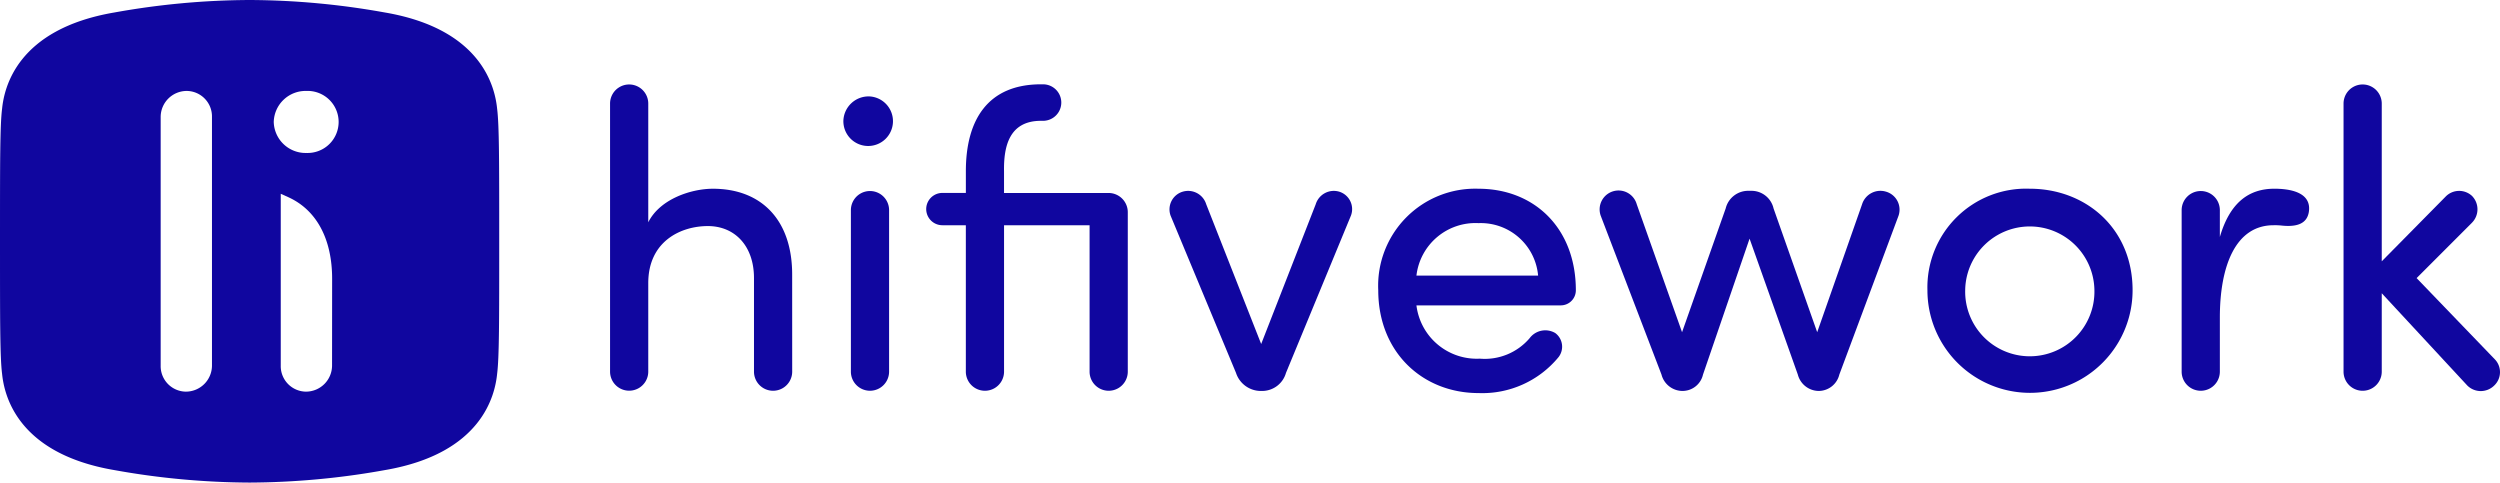
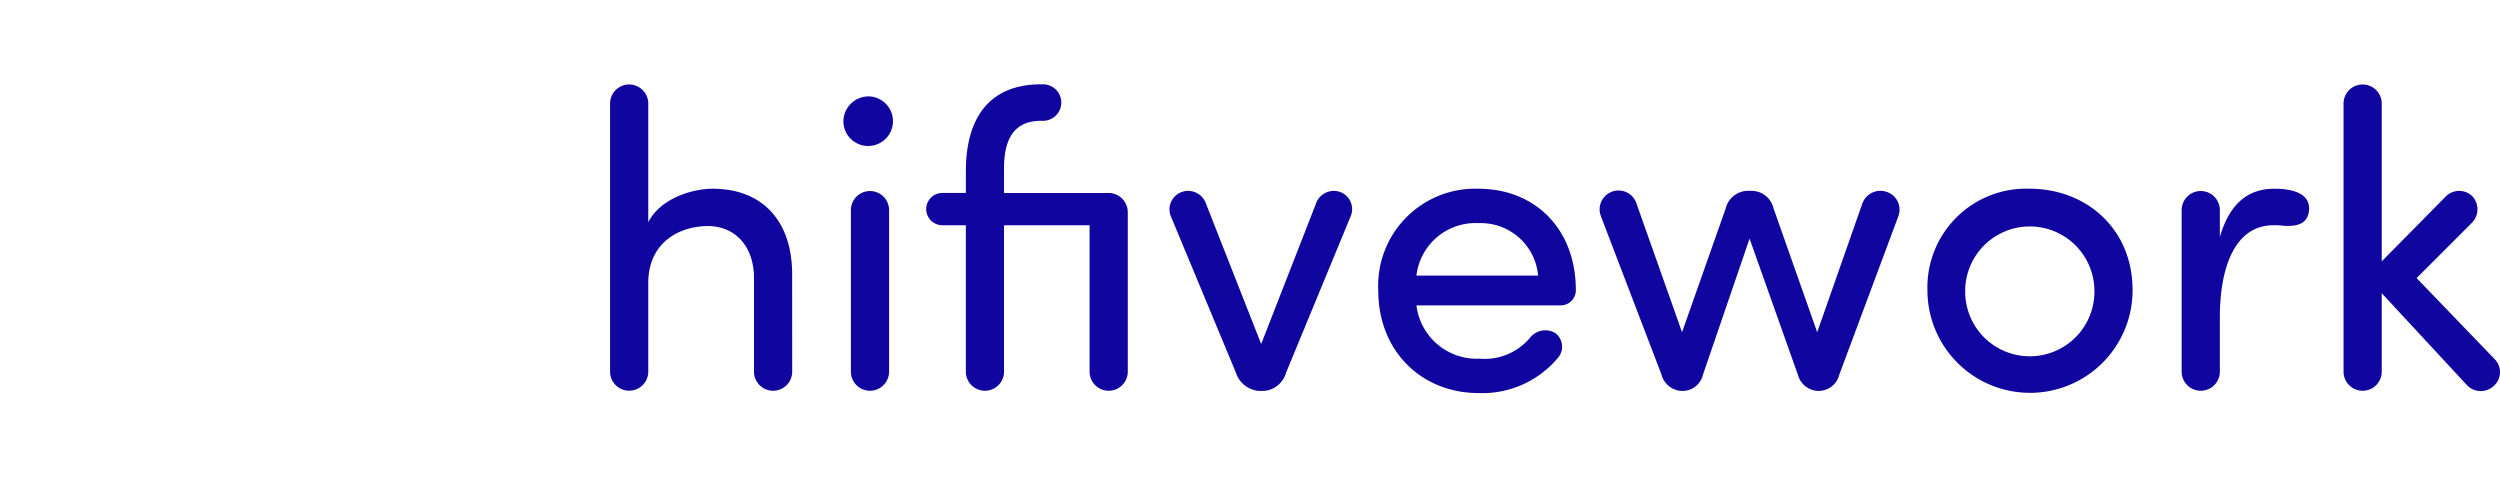
<svg xmlns="http://www.w3.org/2000/svg" width="248.664" height="48" viewBox="0 0 248.664 48">
  <defs>
    <style>.a,.b{fill:#10069f;}.b{fill-rule:evenodd;}</style>
  </defs>
  <g transform="translate(124.332 24)">
    <g transform="translate(-124.332 -24)">
      <g transform="translate(60.685 8.382)">
        <path class="a" d="M157.534,47.843a1.9,1.9,0,1,1-3.8,0V38.537c0-3.213-1.919-5.175-4.59-5.175s-5.926,1.5-5.926,5.675v8.8a1.9,1.9,0,1,1-3.8,0V21.178a1.9,1.9,0,1,1,3.8,0V32.987c1.168-2.336,4.3-3.338,6.426-3.338,4.882,0,7.929,3.171,7.887,8.638Z" transform="translate(-139.423 -19.258)" />
        <path class="a" d="M195.357,22.039a2.467,2.467,0,1,1-2.629,2.462A2.507,2.507,0,0,1,195.357,22.039Zm1.919,11.309a1.9,1.9,0,1,0-3.8,0V49.413a1.9,1.9,0,1,0,3.8,0Z" transform="translate(-169.527 -20.829)" />
        <path class="a" d="M219.375,33.279V47.843a1.9,1.9,0,1,1-3.8,0V33.279H213.24a1.606,1.606,0,1,1,0-3.213h2.337V27.9c0-5.133,2.212-8.638,7.469-8.638h.208a1.815,1.815,0,1,1,0,3.631h-.208c-3.13,0-3.714,2.5-3.673,5.008v2.17h10.391a1.914,1.914,0,0,1,1.919,1.919V47.843a1.9,1.9,0,1,1-3.8,0V33.279Z" transform="translate(-180.192 -19.258)" />
        <path class="a" d="M278.848,61.722a2.466,2.466,0,0,1-2.337,1.794H276.3a2.6,2.6,0,0,1-2.421-1.794l-6.51-15.649a1.838,1.838,0,0,1,1.21-2.378,1.883,1.883,0,0,1,2.336,1.252l5.467,13.9,5.425-13.9a1.883,1.883,0,0,1,2.336-1.252,1.816,1.816,0,0,1,1.168,2.378Z" transform="translate(-211.623 -33.012)" />
        <path class="a" d="M333.114,54.732H318.759a6.043,6.043,0,0,0,6.3,5.3,5.863,5.863,0,0,0,4.966-2.045,1.944,1.944,0,0,1,2.545-.5,1.691,1.691,0,0,1,.334,2.379,9.813,9.813,0,0,1-7.97,3.589c-5.55,0-9.973-4.048-9.973-10.224a9.652,9.652,0,0,1,9.973-10.1c5.55,0,9.681,3.923,9.681,10.1A1.5,1.5,0,0,1,333.114,54.732Zm-2.253-2.963a5.725,5.725,0,0,0-5.926-5.217,5.909,5.909,0,0,0-6.176,5.217Z" transform="translate(-238.557 -32.74)" />
        <path class="a" d="M389.391,61.887a2.123,2.123,0,0,1-2,1.627h-.083a2.168,2.168,0,0,1-2.045-1.627l-4.8-13.52-4.632,13.52a2.088,2.088,0,0,1-2,1.627h-.084a2.168,2.168,0,0,1-2.044-1.627l-6.051-15.816a1.881,1.881,0,1,1,3.588-1.126l4.507,12.727,4.34-12.31a2.3,2.3,0,0,1,2.3-1.753h.209a2.253,2.253,0,0,1,2.253,1.753l4.34,12.31,4.465-12.727a1.911,1.911,0,0,1,2.379-1.252,1.861,1.861,0,0,1,1.252,2.378Z" transform="translate(-267.126 -33.011)" />
        <path class="a" d="M440.458,53.229a9.818,9.818,0,0,1,10.182-10.1c5.55,0,10.224,3.923,10.224,10.1a10.2,10.2,0,1,1-20.406,0Zm16.609,0a6.427,6.427,0,0,0-12.853,0,6.428,6.428,0,1,0,12.853,0Z" transform="translate(-309.43 -32.74)" />
        <path class="a" d="M507.695,46.761c-3.755,0-5.341,4.006-5.341,9.181v5.383a1.9,1.9,0,1,1-3.8,0V45.259a1.9,1.9,0,1,1,3.8,0v2.67c1-3.422,2.879-4.8,5.425-4.8,1.419,0,3.756.292,3.422,2.337-.209,1.21-1.294,1.46-2.629,1.335A6.391,6.391,0,0,0,507.695,46.761Z" transform="translate(-342.24 -32.74)" />
        <path class="a" d="M542.824,38.537l7.8,8.1a1.835,1.835,0,0,1-.084,2.588,1.9,1.9,0,0,1-2.671,0l-8.513-9.181v7.8a1.9,1.9,0,1,1-3.8,0V21.178a1.9,1.9,0,1,1,3.8,0v15.69l6.385-6.468a1.879,1.879,0,0,1,2.587-.041,1.9,1.9,0,0,1,0,2.671Z" transform="translate(-363.139 -19.258)" />
      </g>
-       <path class="b" d="M49.448,10.823C49.241,8.754,48,2.9,38.276,1.241A77.339,77.339,0,0,0,24.828,0,77.335,77.335,0,0,0,11.379,1.241C1.655,2.9.414,8.754.207,10.823,0,12.478,0,16,0,24S0,35.522.207,37.177c.207,2.069,1.449,7.927,11.173,9.582A77.378,77.378,0,0,0,24.828,48a77.382,77.382,0,0,0,13.448-1.241C48,45.1,49.241,39.246,49.448,37.177c.207-1.655.207-5.177.207-13.177S49.655,12.478,49.448,10.823ZM21.084,36.383a2.6,2.6,0,0,1-2.611,2.572,2.536,2.536,0,0,1-2.492-2.572V11.617a2.594,2.594,0,0,1,2.611-2.571,2.535,2.535,0,0,1,2.492,2.571Zm11.944,0a2.6,2.6,0,0,1-2.611,2.572,2.536,2.536,0,0,1-2.492-2.572V27.97c0-.037,0-.072,0-.107s0-.064,0-.1V19.274l.729.328c2.826,1.271,4.382,4.158,4.382,8.131ZM30.471,15.215a3.17,3.17,0,0,1-3.243-3.085,3.17,3.17,0,0,1,3.243-3.085,3.087,3.087,0,1,1,0,6.169Z" />
    </g>
  </g>
</svg>